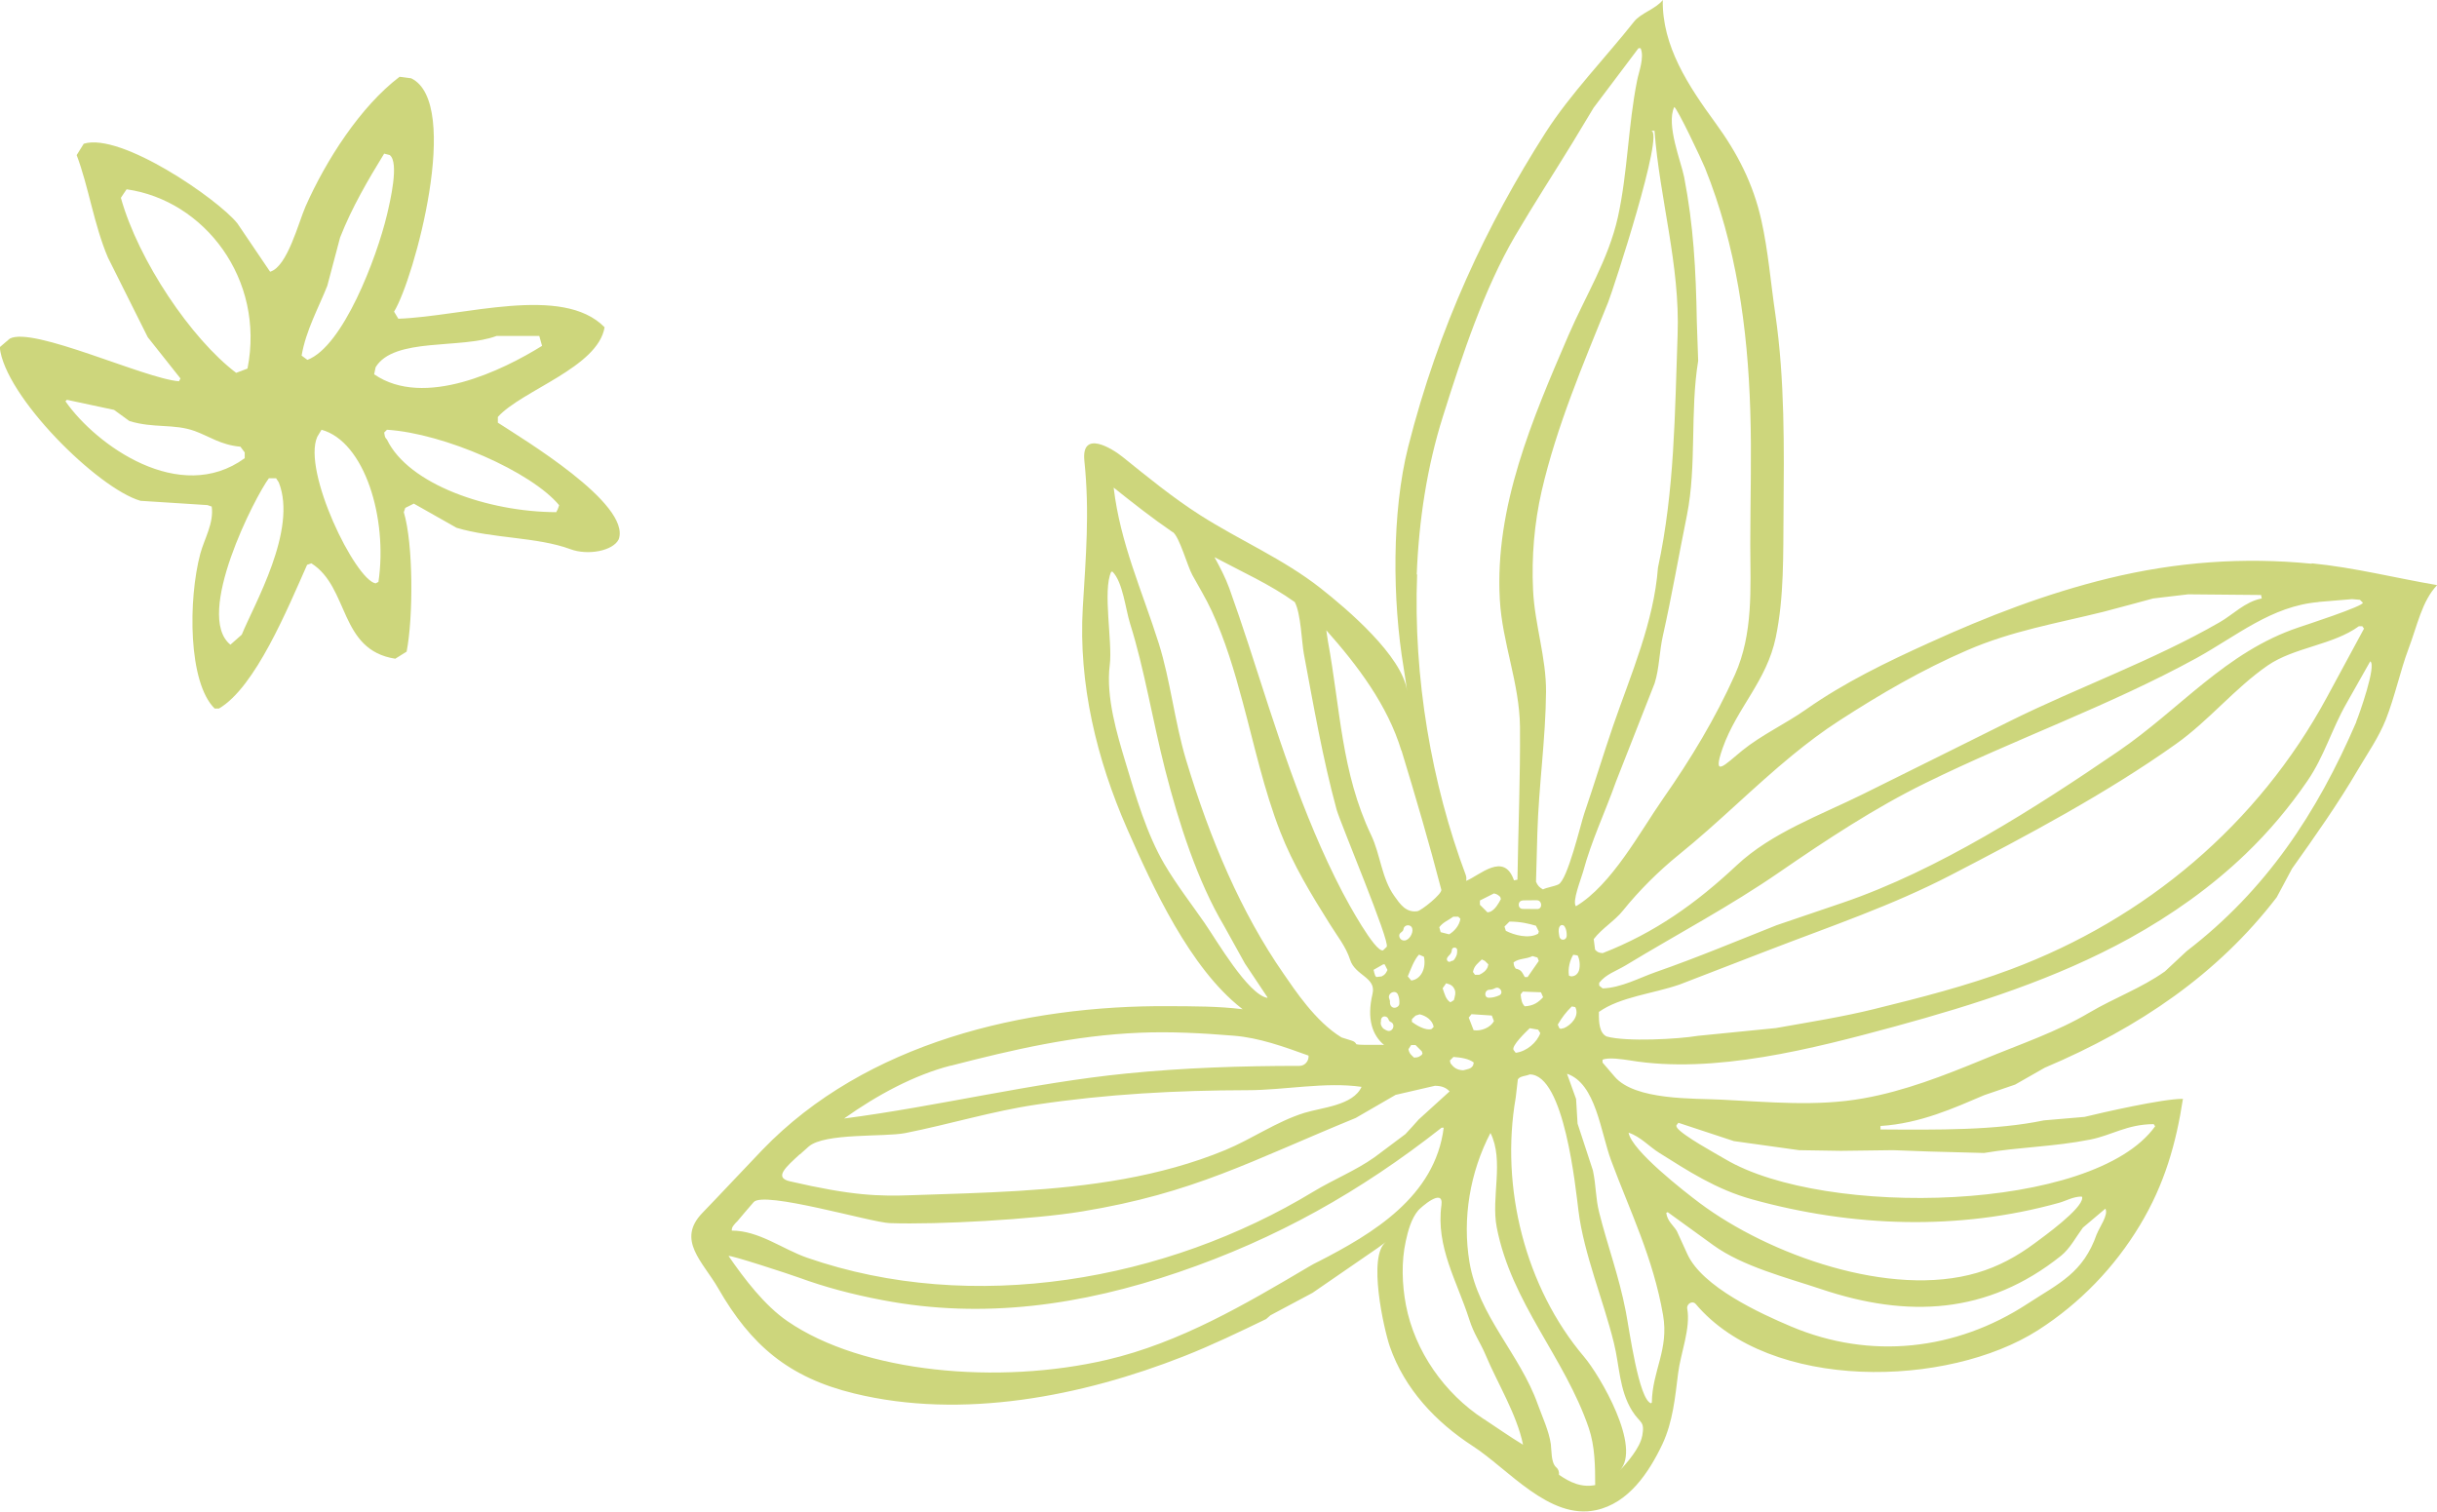
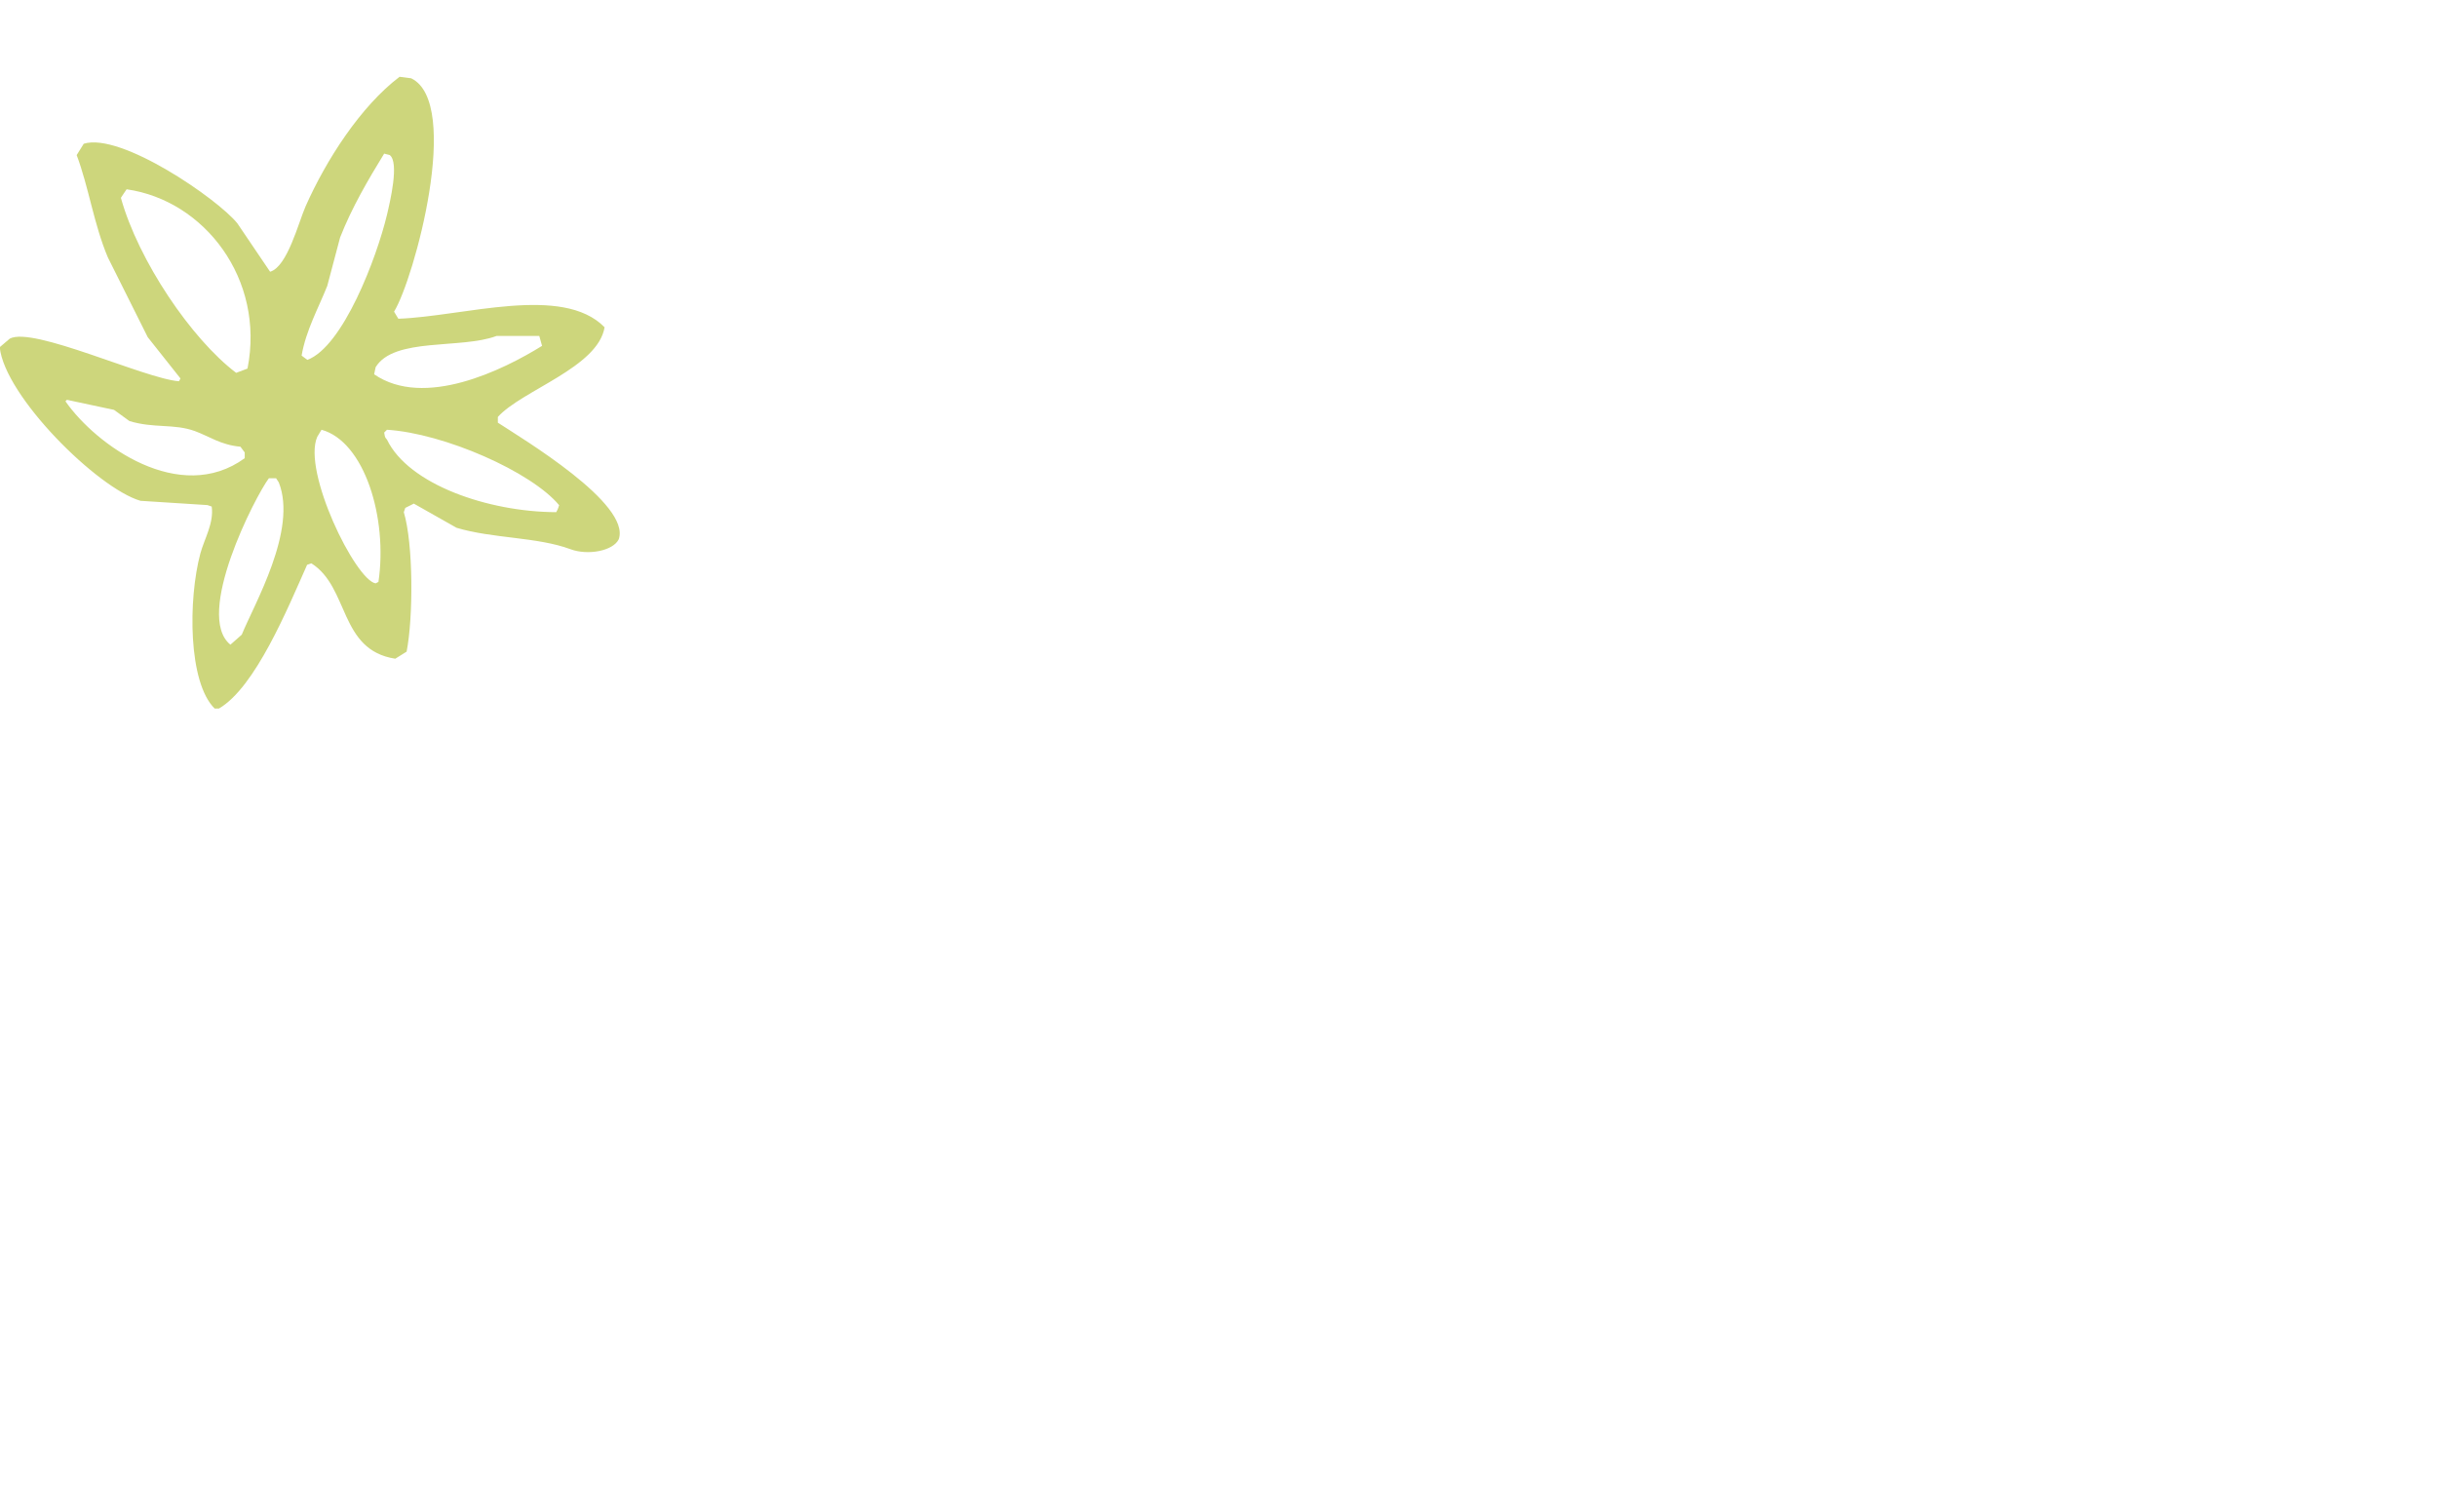
<svg xmlns="http://www.w3.org/2000/svg" id="_レイヤー_2" viewBox="0 0 182.44 113.18">
  <defs>
    <style>.cls-1{fill-rule:evenodd;}.cls-1,.cls-2{fill:#cdd67c;}</style>
  </defs>
  <g id="_デザイン">
    <path class="cls-1" d="M29.93,5.75c.28.04.57.07.85.11,3.82,1.84.22,15.04-1.28,17.47.11.18.21.36.32.53,4.86-.17,12.29-2.59,15.44.64-.5,3.01-6.18,4.71-7.99,6.71v.43c1.8,1.18,9.99,6.07,9.05,8.73-.42.87-2.31,1.23-3.62.74-2.48-.92-5.82-.79-8.52-1.6-1.06-.6-2.13-1.21-3.2-1.81-.21.11-.43.21-.64.32-.04.11-.07.21-.11.32.72,2.39.71,7.89.21,10.44-.28.18-.57.36-.85.53-4.22-.65-3.43-5.34-6.28-7.14-.11.04-.21.07-.32.11-1.44,3.23-3.87,9.17-6.6,10.76h-.32c-1.99-1.95-1.99-8.17-1.07-11.61.3-1.1,1.02-2.27.85-3.51-.11-.04-.21-.07-.32-.11-1.67-.11-3.34-.21-5.01-.32-3.23-.94-10.18-7.85-10.54-11.5.25-.21.5-.43.75-.64,1.73-.94,10.11,3,12.67,3.19.03-.07.07-.14.11-.21-.82-1.03-1.63-2.06-2.45-3.09-.99-1.99-1.99-3.98-2.98-5.96-1.05-2.47-1.44-5.29-2.34-7.67.18-.28.36-.57.53-.85,2.78-.87,10.05,4.15,11.5,5.96.82,1.21,1.63,2.41,2.45,3.62,1.29-.36,2.13-3.7,2.66-4.9,1.54-3.47,4.11-7.47,7.03-9.69ZM29.18,11.61c.72.56.02,3.49-.21,4.47-.77,3.22-3.29,9.86-5.96,10.86-.14-.11-.28-.21-.43-.32.32-1.89,1.28-3.6,1.92-5.22.32-1.21.64-2.41.96-3.62.87-2.23,2.11-4.34,3.3-6.28.14.04.28.07.43.11ZM18.53,27.59c-.28.11-.57.21-.85.32-3.35-2.53-7.32-8.4-8.63-13.1.14-.21.28-.43.43-.64,5.82.83,10.37,6.72,9.05,13.42ZM40.37,25.14c.07.25.14.5.21.75-2.93,1.82-8.82,4.71-12.57,2.13.04-.18.07-.35.11-.53,1.37-2.26,6.4-1.34,9.05-2.34h3.2ZM8.52,30.67c.39.28.78.57,1.17.85,1.85.56,3.33.18,4.9.75,1.07.39,1.94,1.04,3.41,1.17.11.14.21.28.32.43v.43c-4.85,3.53-11.12-.96-13.42-4.26.04-.04.07-.07.11-.11,1.17.25,2.34.5,3.51.75ZM28.33,43.56c-.07.04-.14.07-.21.11-1.52-.26-5.5-8.4-4.37-10.97.11-.18.21-.35.32-.53,3.23.89,4.97,6.63,4.26,11.4ZM41.86,37.81c-.03.11-.07.21-.11.32-.04.07-.07.14-.11.21-5.12-.02-11.05-2.08-12.67-5.43-.17-.21-.14-.15-.21-.53.07-.07.14-.14.21-.21,4.28.27,10.82,3.15,12.89,5.65ZM20.66,35.79c.07.11.14.21.21.32,1.42,3.57-1.87,9.17-2.77,11.4-.28.25-.57.5-.85.75-2.73-2.2,1.87-11.12,2.88-12.46h.53Z" />
-     <path class="cls-2" d="M173.06,42.2c-5.14-.51-10.17-.13-15.19,1.09-4.68,1.14-9.1,2.85-13.47,4.84-3.18,1.44-6.34,2.97-9.2,4.98-1.52,1.07-3.34,1.91-4.78,3.08-1.3,1.06-2.28,2.15-1.45-.21,1.06-2.99,3.29-5,3.97-8.27.63-3.05.55-6.2.58-9.29.04-4.95.1-9.96-.61-14.88-.35-2.35-.53-4.73-1.05-7.05-.61-2.74-1.79-5.03-3.44-7.29-2.02-2.77-4-5.75-3.94-9.2-.5.66-1.66.98-2.16,1.63-2.06,2.61-4.78,5.42-6.62,8.3-4.39,6.88-7.99,14.49-10.28,23.52-1.24,4.9-1.18,11.53-.34,16.53.09.58.18,1.16.26,1.75-.36-2.62-4.47-6.12-6.48-7.7-2.8-2.2-6.02-3.56-9-5.46-2.04-1.3-3.92-2.84-5.81-4.36-.78-.63-3.12-2.09-2.87.3.4,3.85.11,7.14-.12,10.99-.33,5.69,1.04,11.34,3.32,16.54,1.93,4.39,4.7,10.42,8.56,13.44.03.02.06.05.09.07-1.82-.23-3.71-.22-5.51-.23-10.82-.08-22.71,2.72-30.45,10.76-1.51,1.57-2.98,3.16-4.49,4.72-1.96,2.03.04,3.65,1.18,5.63,2.46,4.29,5.3,6.69,10.18,7.88,8.09,1.98,17.06.22,24.68-2.78,2.11-.83,4.14-1.81,6.17-2.79.11-.09.21-.19.32-.28,1.05-.56,2.1-1.12,3.15-1.68,1.63-1.12,3.26-2.24,4.88-3.36.21-.15.42-.3.63-.46-1.42,1.01-.16,6.58.28,7.85,1.1,3.16,3.42,5.63,6.19,7.43,2.68,1.73,5.74,5.55,9.23,4.81,2.45-.52,3.98-2.83,4.98-4.94.79-1.69.95-3.5,1.18-5.32.18-1.47.95-3.36.68-4.83-.06-.34.38-.64.64-.34,5.55,6.57,18.86,6.28,25.63,1.95,3.12-2,5.72-4.69,7.63-7.87,1.84-3.06,2.7-6.11,3.21-9.44-1.5-.02-6.18,1.06-7.37,1.35-1.01.09-2.03.17-3.04.26-3.58.75-7.91.71-12.23.68v-.26c2.99-.19,5.51-1.35,7.77-2.31.77-.26,1.54-.53,2.31-.79.74-.42,1.47-.84,2.21-1.26,7.11-3.01,12.99-7.05,17.37-12.76.39-.72.77-1.43,1.15-2.15,1.68-2.36,3.46-4.88,4.93-7.4.75-1.27,1.56-2.42,2.1-3.78.66-1.68,1.09-3.69,1.68-5.25.68-1.8,1.01-3.59,2.15-4.79-3.12-.53-6.21-1.32-9.38-1.63ZM173.57,45.06c.84-.07,1.68-.14,2.52-.21.2.02.39.04.58.05.07.07.14.14.21.21.22.22-4.52,1.76-4.81,1.86-5.45,1.83-8.86,6.11-13.49,9.27-6.22,4.25-13.48,8.9-20.64,11.34-1.65.56-3.29,1.12-4.94,1.68-3.06,1.21-5.82,2.38-9.08,3.52-1.17.41-2.57,1.17-3.94,1.21-.09-.07-.17-.14-.26-.21v-.21c.51-.65,1.26-.87,1.99-1.31,3.86-2.34,7.81-4.42,11.53-6.99,3.49-2.4,7.12-4.8,10.92-6.66,6.67-3.28,13.75-5.77,20.28-9.35,2.98-1.64,5.6-3.89,9.13-4.19ZM176.98,47.05c-.93,1.71-1.85,3.43-2.78,5.14-5.15,9.52-13.56,16.59-23.66,20.37-3.33,1.25-6.8,2.13-10.25,2.98-2.3.57-4.81.97-7.35,1.42-1.94.19-3.88.39-5.83.58-1.48.25-5.37.46-6.83.05-.54-.25-.6-1.04-.58-1.84,1.59-1.13,4.05-1.36,6.04-2.05,2.22-.86,4.44-1.71,6.66-2.57,4.66-1.8,9.23-3.33,13.68-5.64,5.65-2.93,11.62-6.1,16.81-9.79,2.47-1.75,4.4-4.17,6.87-5.88,1.99-1.37,4.9-1.53,6.83-2.94h.26c.04.05.07.1.11.16ZM134.2,56.52c1.11-.91,2.26-1.78,3.5-2.58,3.06-1.98,6.22-3.82,9.56-5.26,3.36-1.46,6.69-2.01,10.2-2.88,1.24-.33,2.49-.66,3.73-1,.87-.1,1.75-.21,2.62-.31,1.82.02,3.64.03,5.46.05.02.09.03.18.05.26-1.26.24-2.16,1.22-3.15,1.78-4.92,2.84-10.55,4.85-15.66,7.38-3.69,1.83-7.36,3.67-11.05,5.49-3.17,1.57-6.84,2.88-9.45,5.33-3.03,2.84-6.13,5.05-10.03,6.57-.34-.03-.4-.09-.57-.26-.03-.26-.07-.53-.1-.79.63-.82,1.57-1.36,2.2-2.15,1.19-1.48,2.67-2.95,4.15-4.15,3-2.42,5.62-5.09,8.55-7.49ZM125.33,8c.25.12,2.08,4,2.31,4.57,2.33,5.78,3.2,11.97,3.39,18.17.11,3.34,0,6.68,0,10.03.01,3.3.23,6.65-1.15,9.74-1.46,3.26-3.31,6.32-5.36,9.25-1.75,2.51-3.85,6.47-6.54,8.08-.3-.34.36-1.97.53-2.57.65-2.4,1.62-4.38,2.47-6.77.96-2.45,1.92-4.9,2.89-7.35.36-1.13.34-2.35.63-3.62.62-2.74,1.2-6.07,1.79-8.97.74-3.73.22-7.75.84-11.55-.04-.96-.07-1.92-.1-2.89-.07-4.02-.26-7.29-.95-10.86-.22-1.14-1.37-3.92-.74-5.25ZM117.67,75.34c.09.02.17.04.26.05.35.69-.36,1.37-.84,1.57-.09.02-.18.04-.26.06-.03-.02-.07-.04-.1-.06-.04-.09-.07-.17-.11-.26.32-.55.62-.94,1.05-1.36ZM116.75,69.38c.08-.18.3-.17.39-.01.12.2.15.43.15.66,0,.15-.08.29-.24.31-.02,0-.05,0-.07,0-.13,0-.22-.12-.24-.23-.04-.26-.1-.48,0-.72ZM117.62,73.09l-.16-.05c-.1-.54.08-1.2.32-1.57.1.02.21.03.32.05.15.25.22.77.1,1.15-.12.29-.31.41-.57.42ZM123.86,9.79c.39,5.11,1.92,10.07,1.73,15.27-.21,5.88-.22,11.64-1.47,17.43-.31,4.09-2.02,7.97-3.35,11.82-.75,2.19-1.42,4.4-2.17,6.59-.26.76-1.25,5-1.94,5.31-.35.16-.86.22-1.15.37-.25-.14-.41-.29-.52-.58.03-1.21.07-2.42.1-3.62.1-3.53.62-7.05.65-10.58.02-2.57-.85-5.06-.97-7.62-.12-2.47.09-5,.64-7.41,1.13-4.89,3.12-9.53,4.99-14.17.36-.91,4.26-12.81,3.2-12.81h.26ZM114.99,69.31c.07.14.14.28.21.42l-.05.16c-.7.42-1.82.1-2.42-.21-.04-.11-.07-.21-.1-.32.12-.12.25-.24.37-.37.82,0,1.4.14,1.99.31ZM113.99,67.4c.35,0,.7,0,1.05-.01.42,0,.46.66.04.66-.36,0-.72,0-1.08-.01-.4,0-.41-.62,0-.63ZM115.2,71.93c-.28.4-.56.81-.84,1.21h-.21c-.19-.32-.24-.55-.68-.63-.1-.17-.14-.18-.16-.47.44-.32.91-.22,1.42-.47.12.04.24.07.37.11.03.09.07.17.1.26ZM114.52,76.97l.63.11c.05.09.1.17.16.26-.25.7-1.02,1.37-1.84,1.47-.05-.07-.11-.14-.16-.21-.18-.3.92-1.35,1.21-1.63ZM114.15,75.34c-.22-.23-.27-.47-.31-.9.05-.07.1-.14.16-.21l1.36.05c.05.12.11.24.16.37-.33.36-.7.65-1.37.68ZM106.06,43c.16-4.08.78-8.08,1.95-11.79,1.46-4.66,3.11-9.61,5.41-13.54,1.39-2.37,2.89-4.68,4.3-6.98.52-.87,1.05-1.75,1.58-2.62,1.12-1.49,2.24-2.98,3.36-4.46h.16c.3.68-.14,1.79-.26,2.41-.68,3.38-.7,6.87-1.44,10.23-.71,3.19-2.43,5.9-3.71,8.87-2.69,6.25-5.52,12.81-5.13,19.76.18,3.24,1.47,6.25,1.51,9.52.03,3.81-.13,7.64-.19,11.45-.09.02-.17.04-.26.05-.75-2.17-2.57-.36-3.58.04.03-.15.02-.3-.03-.44-2.56-6.82-3.94-14.8-3.64-22.5ZM108.48,69.94c-.21-.05-.42-.11-.63-.16-.03-.12-.07-.24-.1-.37.28-.38.67-.51,1.05-.79h.37l.16.16c-.08.51-.46.94-.84,1.16ZM109.09,71.1c0,.17,0,.33-.08.49-.06.12-.18.37-.34.34,0,0-.11.07-.13.07-.05,0-.11,0-.15-.04-.07-.06-.09-.15-.06-.23.05-.12.14-.19.22-.28.09-.1.13-.22.14-.35.02-.22.39-.22.39,0ZM108.27,73.61c.33.08.51.19.63.47.11.25,0,.56-.06.79-.09.05-.17.1-.26.16-.34-.2-.44-.64-.58-1.05.09-.12.18-.25.26-.37ZM108.8,79.12c.59.04,1.18.14,1.53.42-.02.07-.04.14-.05.21-.15.27-.4.28-.74.37-.5-.02-.73-.23-.95-.52-.02-.07-.03-.14-.05-.21.09-.09.18-.17.26-.26ZM109.95,76.18c.07-.09.14-.17.21-.26l1.52.1c.05.14.1.28.16.42-.24.46-.93.77-1.52.68-.12-.32-.25-.63-.37-.95ZM110.95,71.83c.07.03.14.07.21.1l.26.26-.05.21c-.13.28-.35.44-.63.57h-.32c-.05-.07-.1-.14-.15-.21.08-.47.4-.68.68-.95ZM110.79,67.73v-.32c.35-.17.7-.35,1.05-.53.26.06.31.12.47.26l.05.16c-.18.35-.43.78-.79.95-.07.02-.14.04-.21.05-.19-.2-.39-.39-.58-.58ZM111.47,74.69c-.39.01-.36-.58.03-.6.15,0,.3-.05.44-.12.35-.17.66.37.3.54-.25.11-.5.18-.77.18ZM104.92,56.18c1.05,3.44,2.08,6.95,2.98,10.42.08.31-1.5,1.57-1.79,1.61-.86.12-1.29-.52-1.73-1.14-.95-1.33-1.04-3.1-1.73-4.55-2.24-4.7-2.31-9.49-3.24-14.53-.04-.24-.08-.52-.12-.81,2.34,2.63,4.59,5.61,5.62,9.01ZM103.45,73.09c-.14.01-.28.03-.42.05-.03-.04-.05-.07-.08-.11-.05-.13-.09-.28-.12-.43.24-.14.48-.27.72-.41h.11c.07.14.14.28.21.42-.11.23-.18.36-.42.47ZM103.43,76.2c.05-.06.11-.1.19-.11.11-.02.25.05.3.16.04.11.08.2.17.24.43.16.18.83-.25.66-.09-.04-.18-.08-.26-.14-.05-.04-.09-.08-.12-.14-.1-.13-.12-.29-.07-.47-.04,0,.04-.2.05-.21ZM104.06,75.04c0-.09-.01-.18-.05-.26-.19-.43.48-.75.65-.31.09.22.11.42.1.65,0,.19-.21.33-.39.32-.21-.02-.31-.2-.32-.39ZM104.83,69.85c.11-.11.22-.14.24-.3.02-.19.21-.31.39-.28.2.03.29.2.28.39-.01.34-.37.89-.78.71-.19-.08-.29-.37-.13-.52ZM106.23,71.46c.12.05.24.1.37.16.18.85-.21,1.69-.95,1.78-.09-.11-.18-.21-.26-.31.22-.52.47-1.24.84-1.63ZM105.65,78.23h.32l.47.47.05.16s-.03.07-.05.1c-.2.14-.22.2-.58.21-.21-.2-.35-.28-.42-.63.07-.11.14-.21.21-.32ZM105.7,76.5v-.21c.09-.09.18-.18.27-.26.1-.04.21-.07.31-.1.49.11.96.45,1.05.94-.05.05-.1.1-.16.16-.44.15-1.18-.31-1.47-.53ZM96.93,45.07c.46.86.52,3.02.68,3.87.73,3.91,1.41,7.83,2.45,11.66.27.98,4.05,9.96,3.75,10.28l-.27.26c-.59.19-2.68-3.66-3.04-4.35-3.05-5.85-5-12.28-7.03-18.53-.46-1.41-.94-2.82-1.44-4.22-.3-.82-.7-1.58-1.11-2.33,2.08,1.11,4.15,2.03,6.01,3.36ZM87.79,39.82c.51.35,1.11,2.59,1.48,3.24.49.89,1.01,1.74,1.44,2.67,1.01,2.18,1.7,4.5,2.32,6.82.88,3.26,1.59,6.58,2.82,9.73.95,2.44,2.31,4.68,3.7,6.89.53.86,1.21,1.69,1.52,2.67.38,1.21,1.98,1.31,1.68,2.56-.45,1.9,0,3.11.88,3.84-.03-.07-1.79.03-2.09-.07-.06-.12-.17-.22-.35-.27-.25-.08-.51-.16-.76-.24-1.96-1.19-3.52-3.59-4.34-4.77-3.17-4.56-5.5-10.04-7.3-16.01-.86-2.87-1.17-5.94-2.04-8.71-1.26-3.98-2.88-7.48-3.38-11.67,1.44,1.15,2.89,2.29,4.41,3.33ZM90.22,69.15c-1.01-1.46-2.12-2.88-3.05-4.46-1.32-2.25-2.14-5.06-2.94-7.72-.57-1.9-1.46-4.8-1.15-7.19.22-1.72-.55-5.58.11-6.98h.1c.77.79.96,2.75,1.31,3.88,1.07,3.39,1.68,7.23,2.62,10.92,1.04,4.07,2.44,8.38,4.41,11.7.52.94,1.05,1.89,1.57,2.83.56.84,1.12,1.68,1.68,2.52v.05c-1.45-.25-3.81-4.32-4.67-5.56ZM71.17,79.78c4.68-1.21,9.27-2.27,14.13-2.47,2.35-.1,4.71.03,7.05.22,1.91.15,3.78.83,5.61,1.49.04.37-.25.77-.68.77-4.32,0-8.65.14-12.95.57-7.11.71-14.08,2.45-21.14,3.37,2.47-1.76,5.26-3.26,7.98-3.96ZM59.89,86.41c.21-.19.43-.39.65-.58,1.2-1.04,5.66-.7,7.23-1.01,3.28-.65,6.5-1.64,9.81-2.13,5.26-.79,10.5-1.07,15.81-1.08,2.75,0,5.83-.64,8.54-.25-.64,1.4-2.97,1.54-4.29,1.95-2.08.65-3.91,1.95-5.91,2.78-2.44,1.01-5.02,1.7-7.61,2.17-5.22.94-10.55,1.03-15.85,1.21-2.49.09-4.48.04-9.14-1.04-1.22-.28-.28-1.08.74-2.02ZM55.15,91.48c.42-.51.85-1,1.27-1.49.76-.87,8.79,1.52,10.18,1.57,3.63.13,10.82-.28,14.39-.87,8.41-1.38,12.63-3.78,20.5-7,1-.58,1.99-1.15,2.99-1.73.98-.23,1.96-.45,2.94-.68.52,0,.85.15,1.1.42-.77.7-1.54,1.4-2.31,2.1-.33.37-.66.74-1,1.1-.77.58-1.54,1.15-2.31,1.73-1.43,1.01-3.03,1.64-4.57,2.57-11.03,6.69-25.52,9.25-37.91,4.95-1.86-.65-3.6-2.03-5.64-2.03,0-.29.15-.4.35-.64ZM98.63,94.47c-.24.12-.46.24-.66.36-4.77,2.82-9.63,5.68-15.09,6.96-8.13,1.9-18.31.98-23.93-2.89-1.72-1.18-3.22-3.16-4.41-4.88.13-.09,4.59,1.37,5.3,1.63,1.89.69,3.92,1.24,6.25,1.68,7.56,1.44,14.91.37,22.15-2.1,7.35-2.51,13.6-6.03,19.68-10.81h.16c-.65,5.15-5.28,7.92-9.44,10.05ZM111.08,106.23c-2.94-1.91-5.17-5.08-5.83-8.54-.29-1.54-.35-3.24-.01-4.78.17-.78.41-1.68.93-2.3.18-.21,1.92-1.76,1.74-.4-.43,3.13,1.17,5.7,2.08,8.55.36,1.14.81,1.68,1.24,2.7.86,2.06,2.32,4.4,2.79,6.69-1-.6-1.95-1.28-2.93-1.92ZM117.98,111.07c-.44-.14-.86-.39-1.27-.67.02-.22-.04-.42-.22-.57-.38-.35-.33-1.24-.39-1.72-.14-.99-.64-2.05-.98-2.99-1.32-3.73-4.44-6.62-5.11-10.63-.55-3.28.04-6.75,1.57-9.68,1.04,2.08.03,4.83.47,7.07,1.1,5.67,5.09,9.73,6.89,15.02.46,1.35.48,2.85.48,4.27-.45.09-.93.07-1.45-.1ZM122.93,107.52c-.15.84-1.11,1.98-1.69,2.58,1.71-1.74-1.48-7.15-2.65-8.53-4.4-5.19-6.29-12.68-5.12-19.4.05-.46.11-.91.16-1.37.17-.26.59-.24.89-.37,2.59,0,3.43,8.48,3.65,10.22.4,3.21,1.87,6.7,2.65,9.88.43,1.72.39,3.52,1.37,5.09.61.97.96.72.75,1.89ZM123.65,105l-.05.05c-.92-.28-1.62-5.5-1.89-6.88-.51-2.65-1.37-4.92-1.99-7.4-.28-1.11-.22-1.95-.47-3.15-.38-1.17-.77-2.34-1.15-3.51-.04-.61-.07-1.23-.11-1.84l-.68-1.89c2.17.73,2.51,4.36,3.31,6.51,1.41,3.79,3.14,7.27,3.88,11.55.45,2.6-.81,4.17-.84,6.56ZM121.92,84.79c.89.29,1.56,1.06,2.31,1.52,2.14,1.34,4.23,2.72,6.93,3.47,7.51,2.08,15.45,2.36,22.99.26.57-.16,1-.45,1.68-.47.02.02.03.04.05.05v.05c0,.83-2.9,2.91-3.56,3.4-1.32.98-2.73,1.75-4.31,2.21-6.48,1.91-15.57-1.33-20.79-5.24-1.13-.85-5.08-3.92-5.3-5.25ZM156.98,92.35c-1.02,2.95-2.82,3.7-5.2,5.25-5.37,3.51-11.78,4.2-17.69,1.7-2.3-.97-6.65-2.96-7.77-5.42-.26-.58-.53-1.15-.79-1.73-.26-.43-.71-.73-.79-1.36l.11-.05c1.14.82,2.28,1.65,3.41,2.47,2.21,1.6,5.5,2.43,8.07,3.29,6.46,2.17,12.46,1.91,17.97-2.5.67-.54,1.11-1.4,1.63-2.1.56-.47,1.12-.94,1.68-1.42.27.43-.47,1.44-.63,1.89ZM141.71,86.1c.91.03,1.82.07,2.73.1,1.36.04,2.73.07,4.09.11,2.65-.45,5.2-.46,7.93-1,1.64-.32,2.77-1.15,4.77-1.16l.11.16c-4.6,6.44-24.75,6.86-32.17,2.47-.75-.44-3.22-1.79-3.62-2.36-.11-.2-.04-.17.1-.37,1.38.46,2.76.91,4.15,1.37,1.63.23,3.26.45,4.88.68,1.05.02,2.1.03,3.15.05,1.3-.02,2.59-.04,3.88-.05ZM176.4,54.04c-2.95,6.84-6.75,12.59-12.7,17.16l-1.63,1.52c-1.76,1.25-3.77,1.97-5.67,3.09-2.43,1.44-5.13,2.34-7.98,3.52-2.86,1.18-5.86,2.35-8.92,2.89-3.49.63-7.09.27-10.6.1-2.08-.11-6.5.07-8.03-1.73-.3-.35-.6-.7-.9-1.05v-.21c.45-.2,1.52-.03,2.05.05,6.3,1.05,13.75-.89,19.8-2.53,6.05-1.65,12.11-3.58,17.62-6.62,3.14-1.74,6.09-3.82,8.68-6.31,1.72-1.65,3.26-3.48,4.61-5.45,1.27-1.84,1.83-3.89,2.93-5.81.59-1.05,1.19-2.1,1.78-3.15.5.25-.84,4.03-1.05,4.52Z" />
  </g>
</svg>